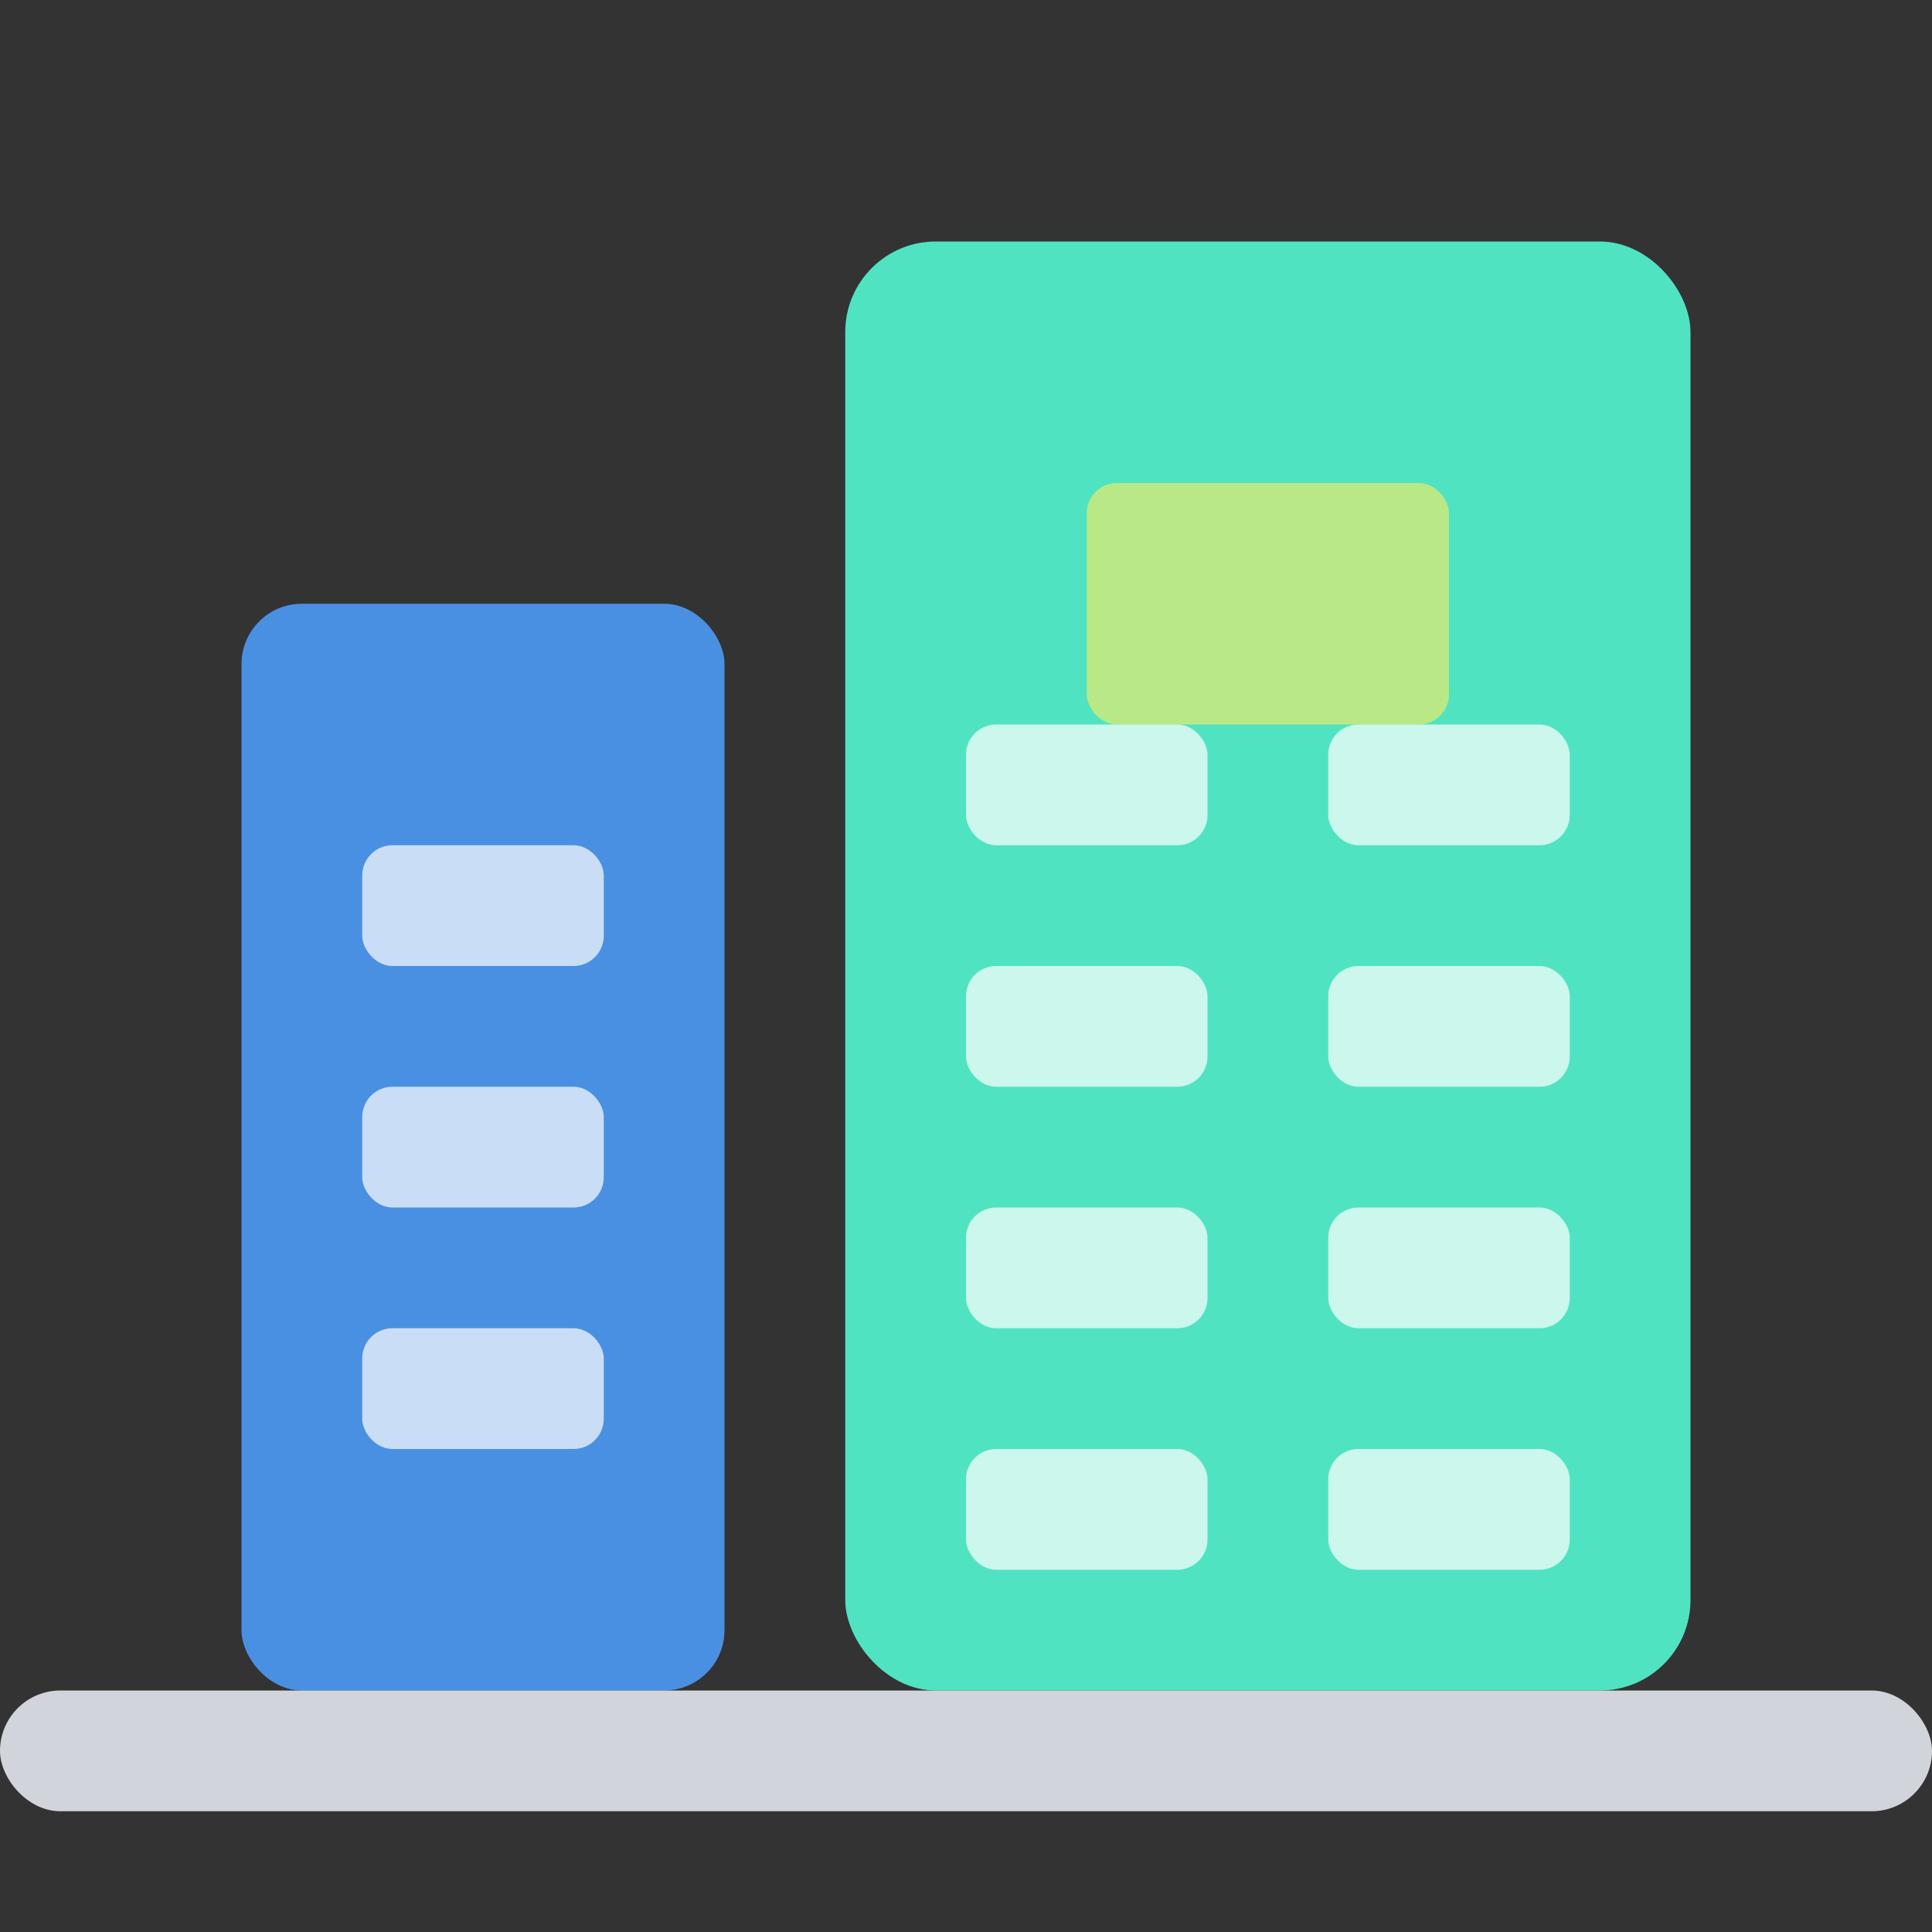
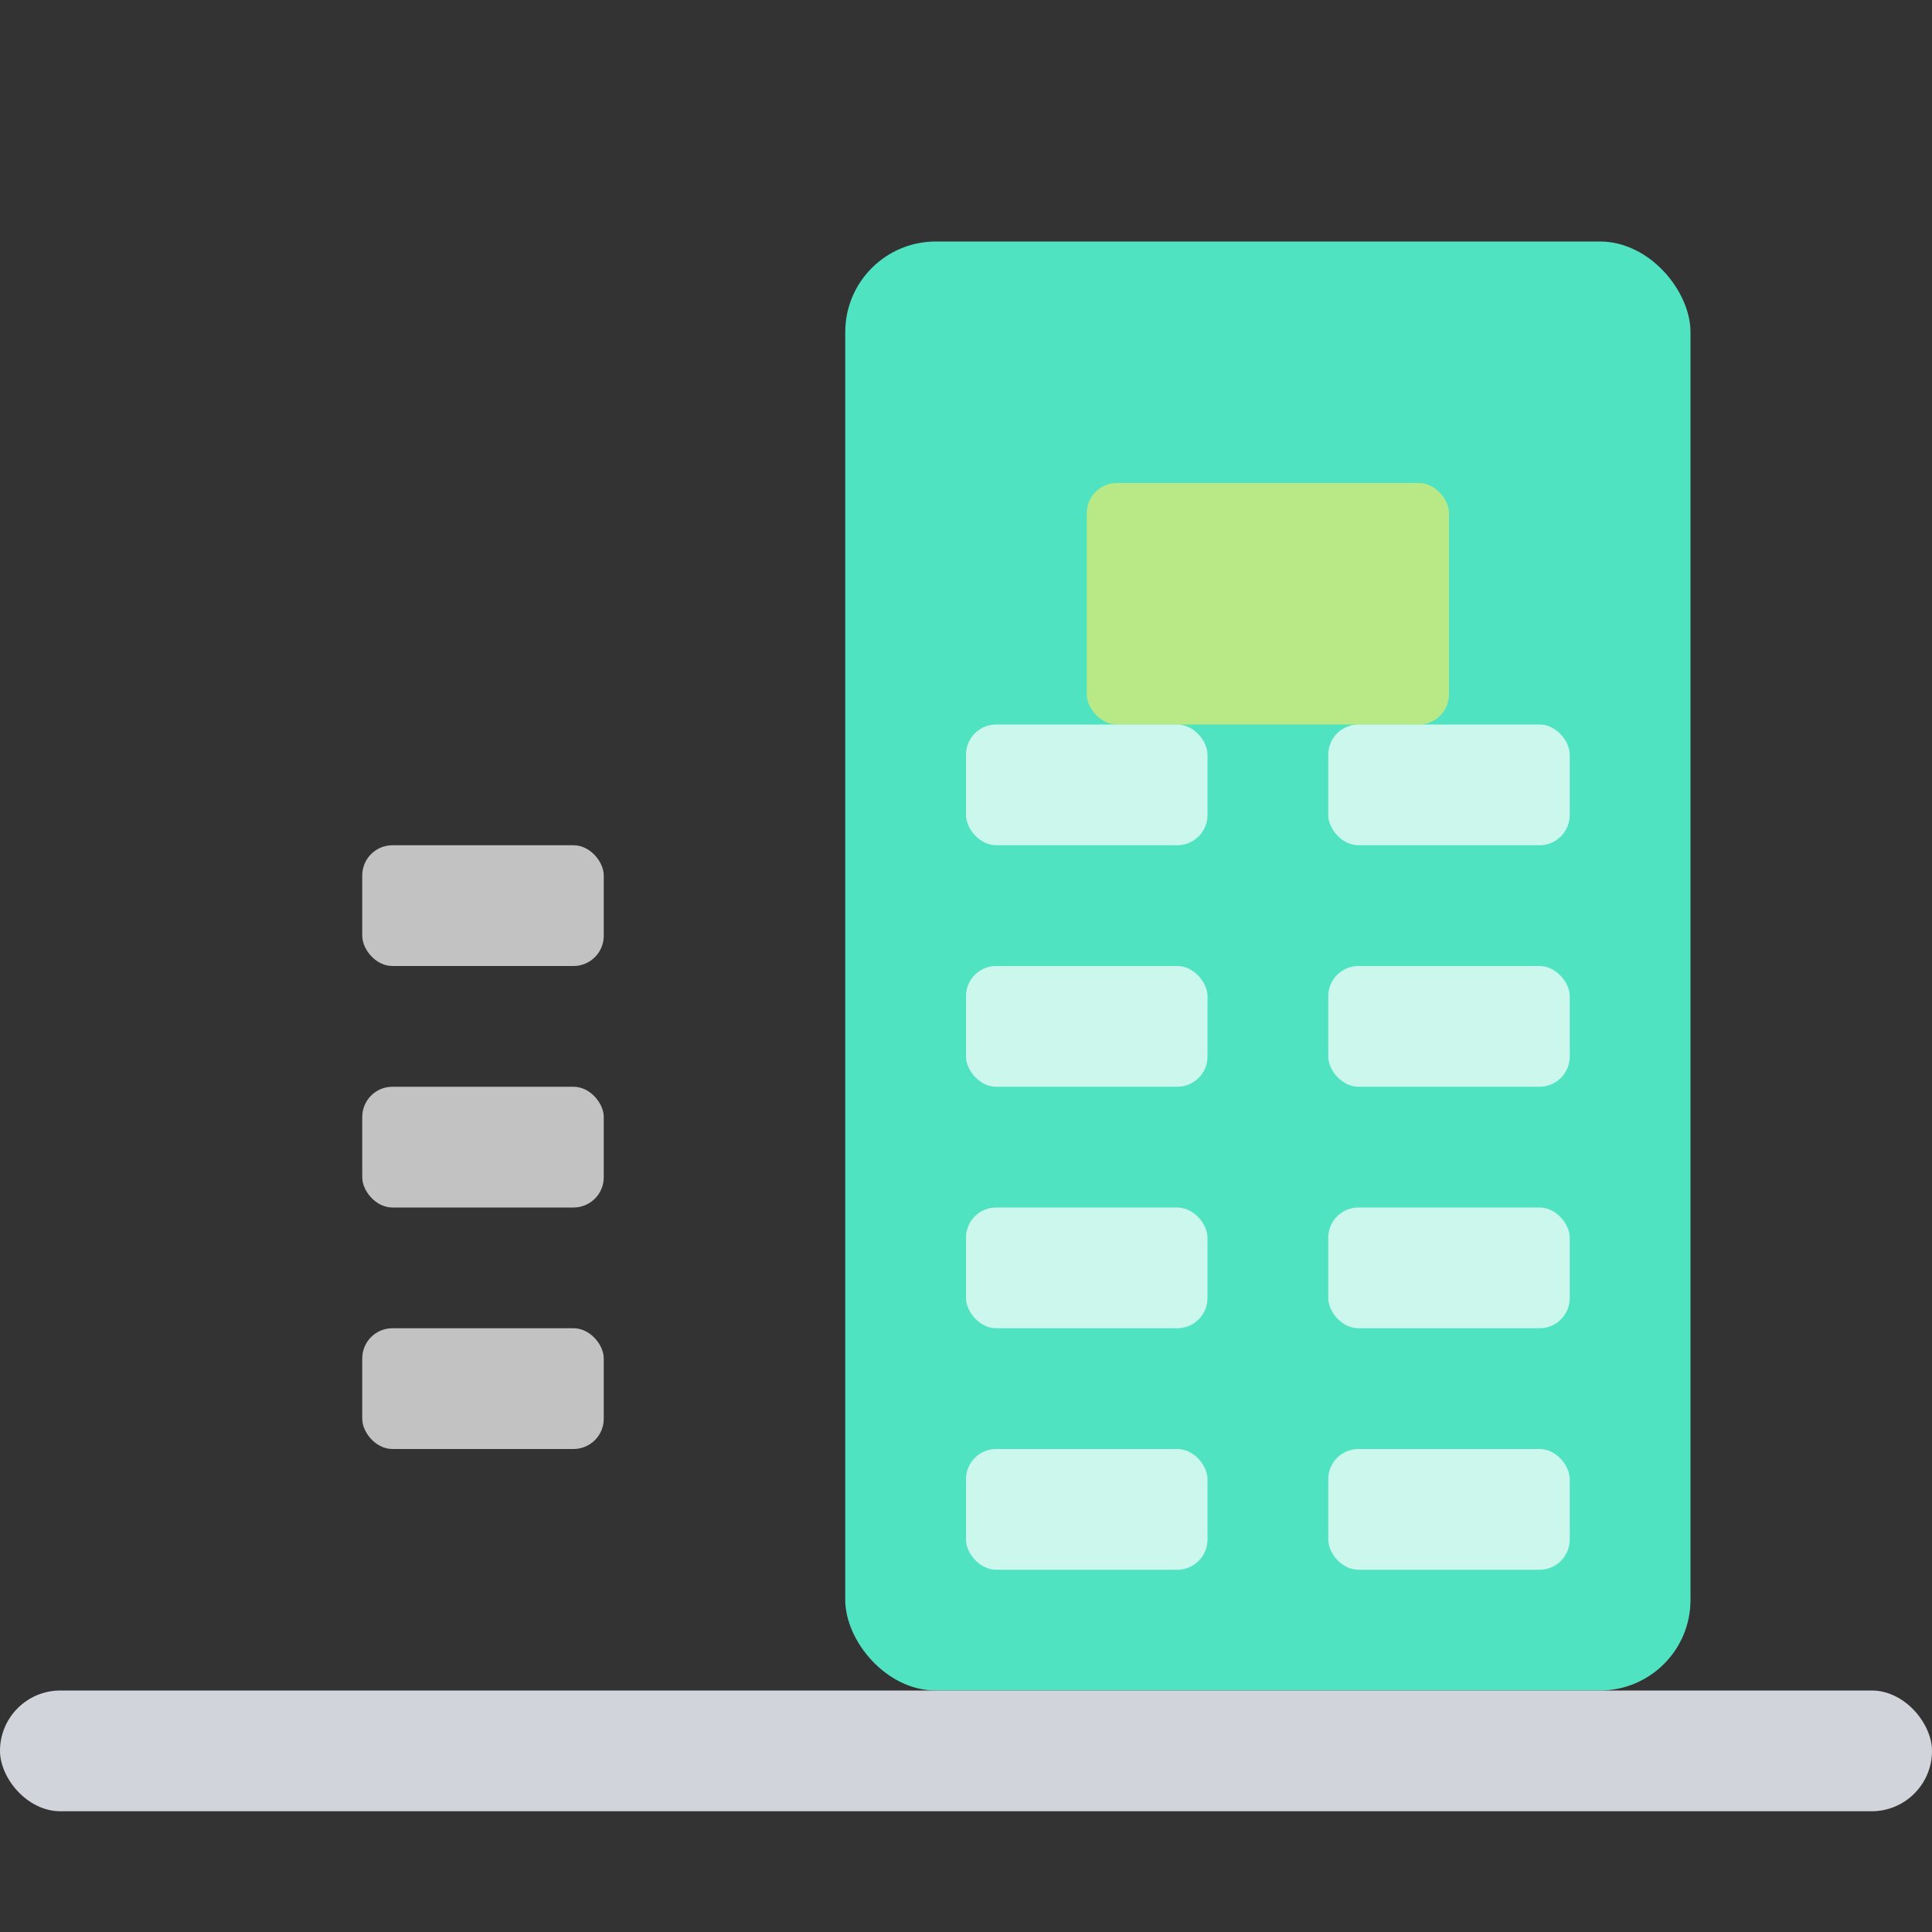
<svg xmlns="http://www.w3.org/2000/svg" width="64" height="64" viewBox="0 0 64 64" fill="none">
  <rect x="0" y="0" width="64" height="64" fill="#333333" stroke="none" />
-   <rect x="8" y="20" width="16" height="36" rx="2" fill="#4A90E2" />
  <rect x="28" y="8" width="28" height="48" rx="3" fill="#50E3C2" />
  <rect x="36" y="16" width="12" height="8" rx="1" fill="#B8E986" />
  <rect x="12" y="28" width="8" height="4" rx="1" fill="#FFFFFF" opacity="0.7" />
  <rect x="12" y="36" width="8" height="4" rx="1" fill="#FFFFFF" opacity="0.7" />
  <rect x="12" y="44" width="8" height="4" rx="1" fill="#FFFFFF" opacity="0.7" />
  <rect x="32" y="24" width="8" height="4" rx="1" fill="#FFFFFF" opacity="0.7" />
  <rect x="44" y="24" width="8" height="4" rx="1" fill="#FFFFFF" opacity="0.7" />
  <rect x="32" y="32" width="8" height="4" rx="1" fill="#FFFFFF" opacity="0.7" />
  <rect x="44" y="32" width="8" height="4" rx="1" fill="#FFFFFF" opacity="0.7" />
  <rect x="32" y="40" width="8" height="4" rx="1" fill="#FFFFFF" opacity="0.7" />
  <rect x="44" y="40" width="8" height="4" rx="1" fill="#FFFFFF" opacity="0.7" />
  <rect x="32" y="48" width="8" height="4" rx="1" fill="#FFFFFF" opacity="0.7" />
  <rect x="44" y="48" width="8" height="4" rx="1" fill="#FFFFFF" opacity="0.7" />
  <rect x="0" y="56" width="64" height="4" rx="2" fill="#D1D5DB" />
</svg>